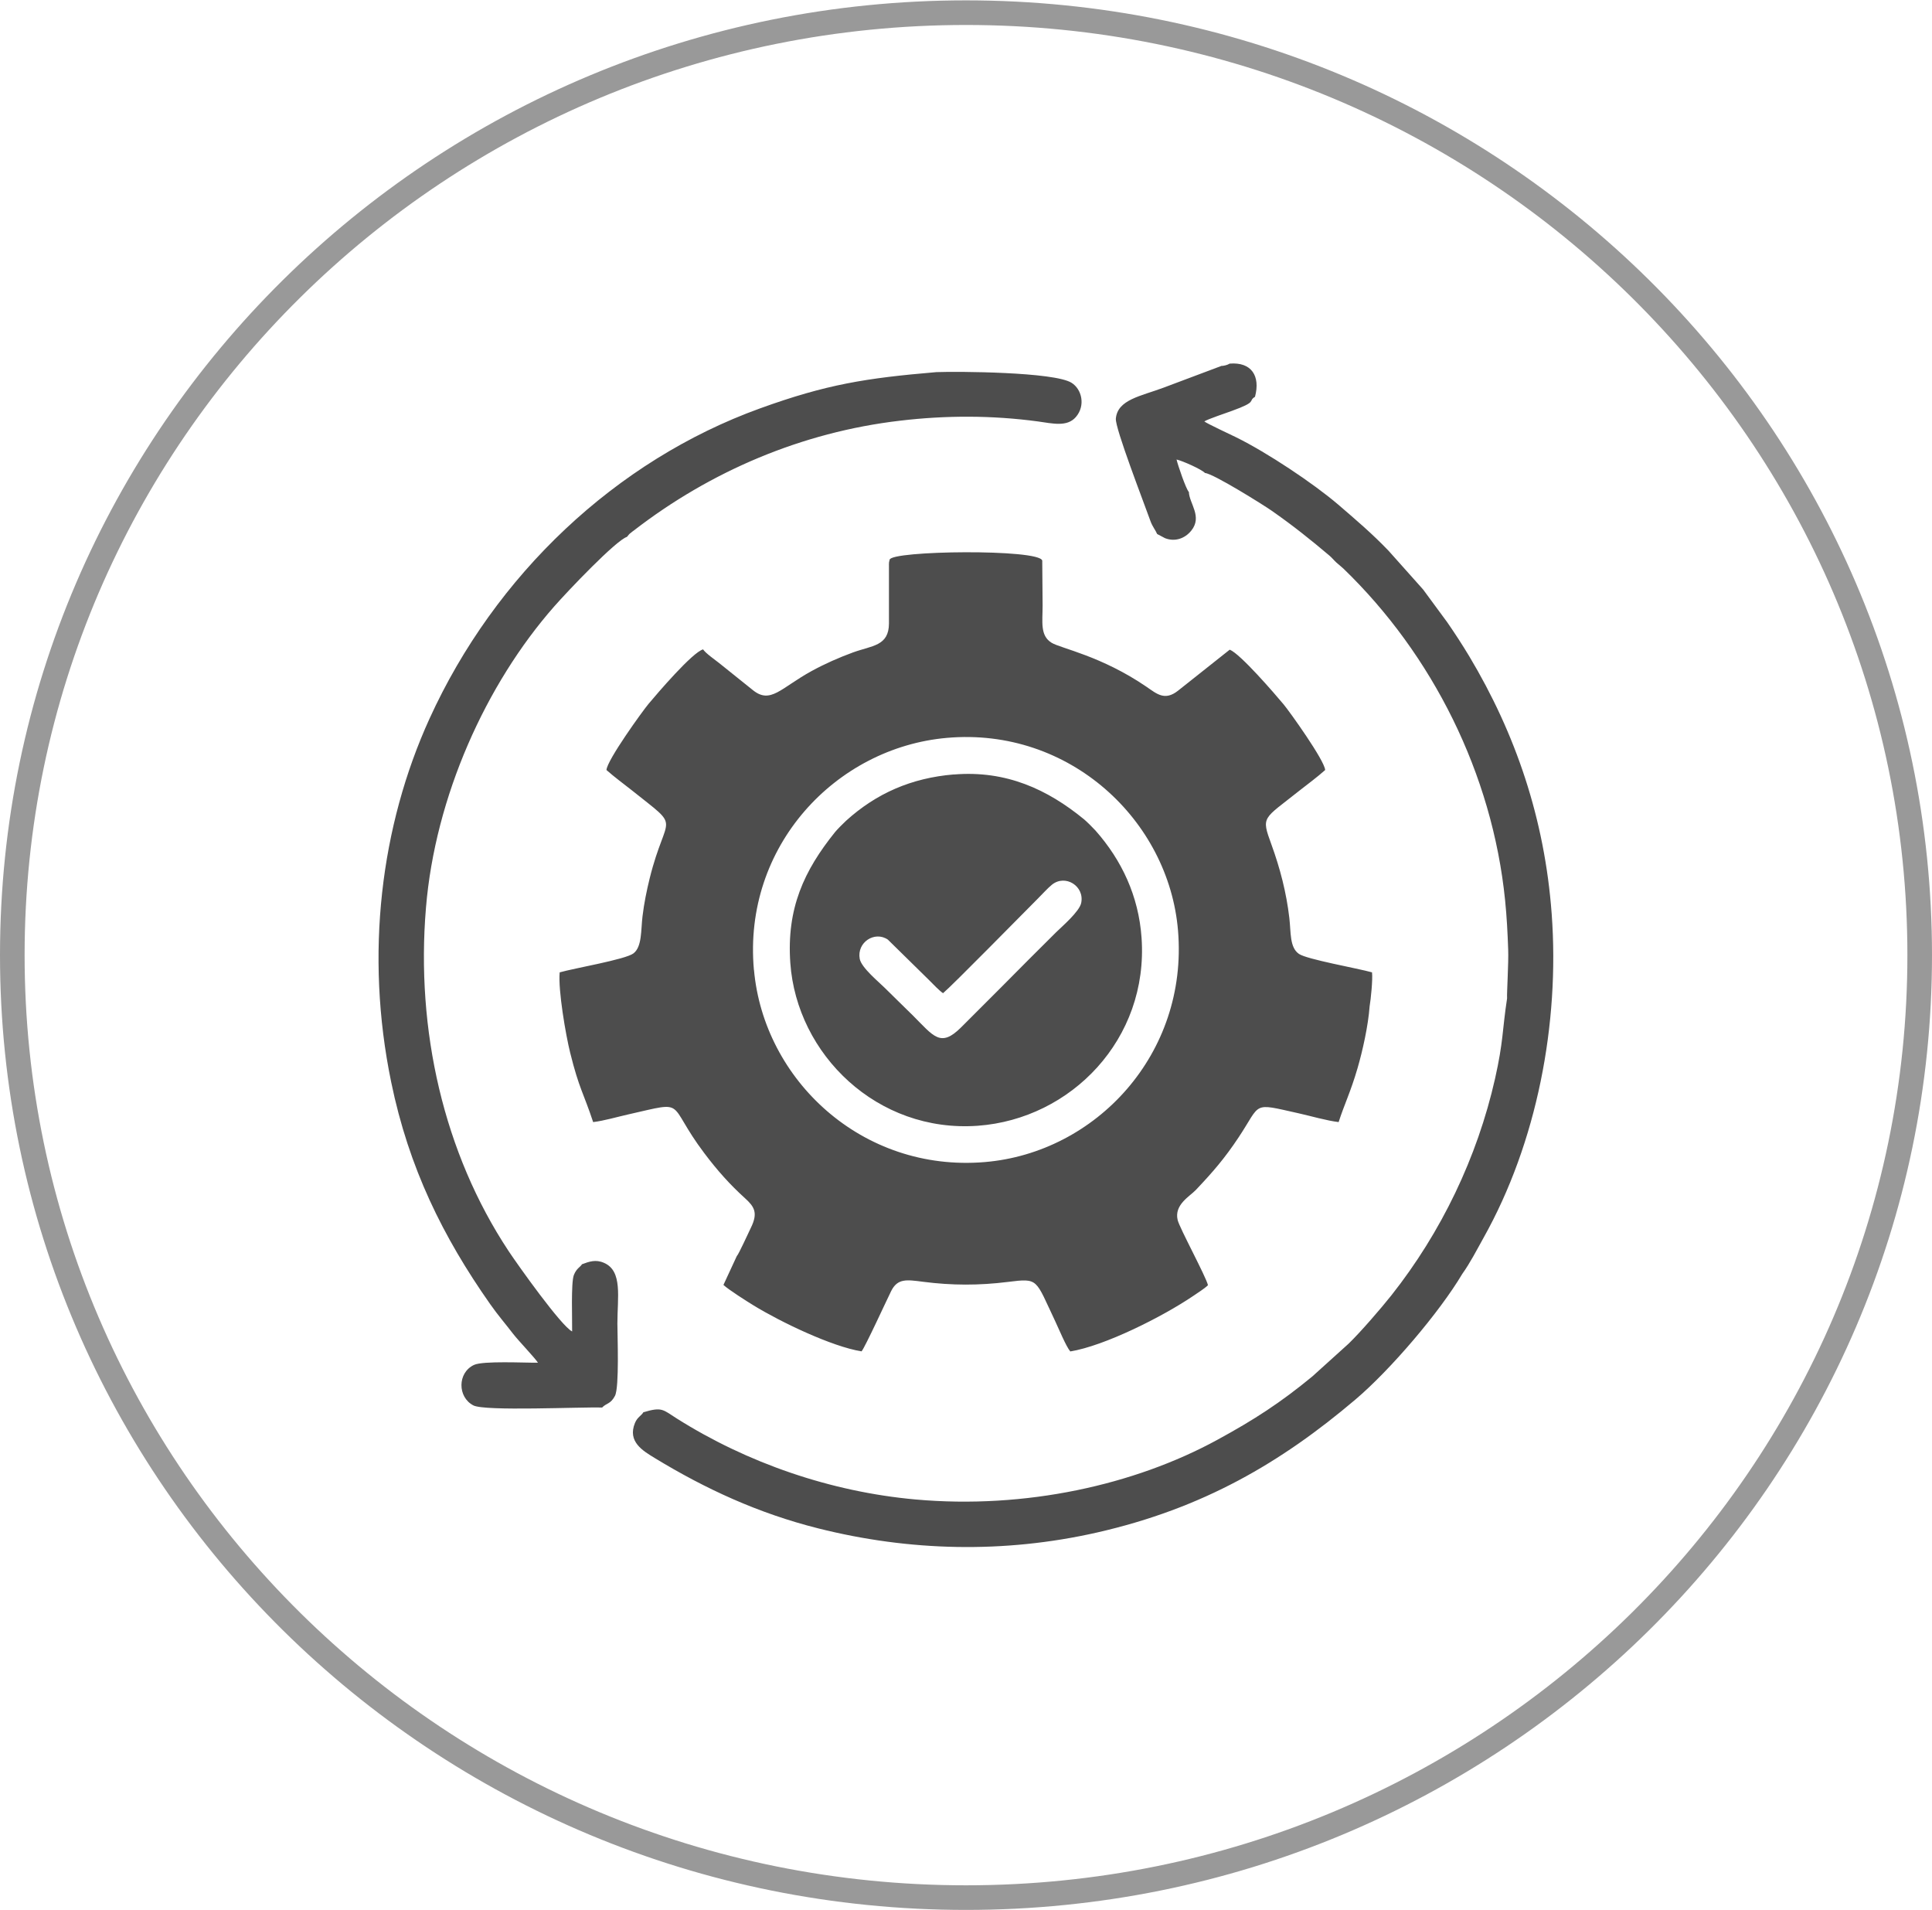
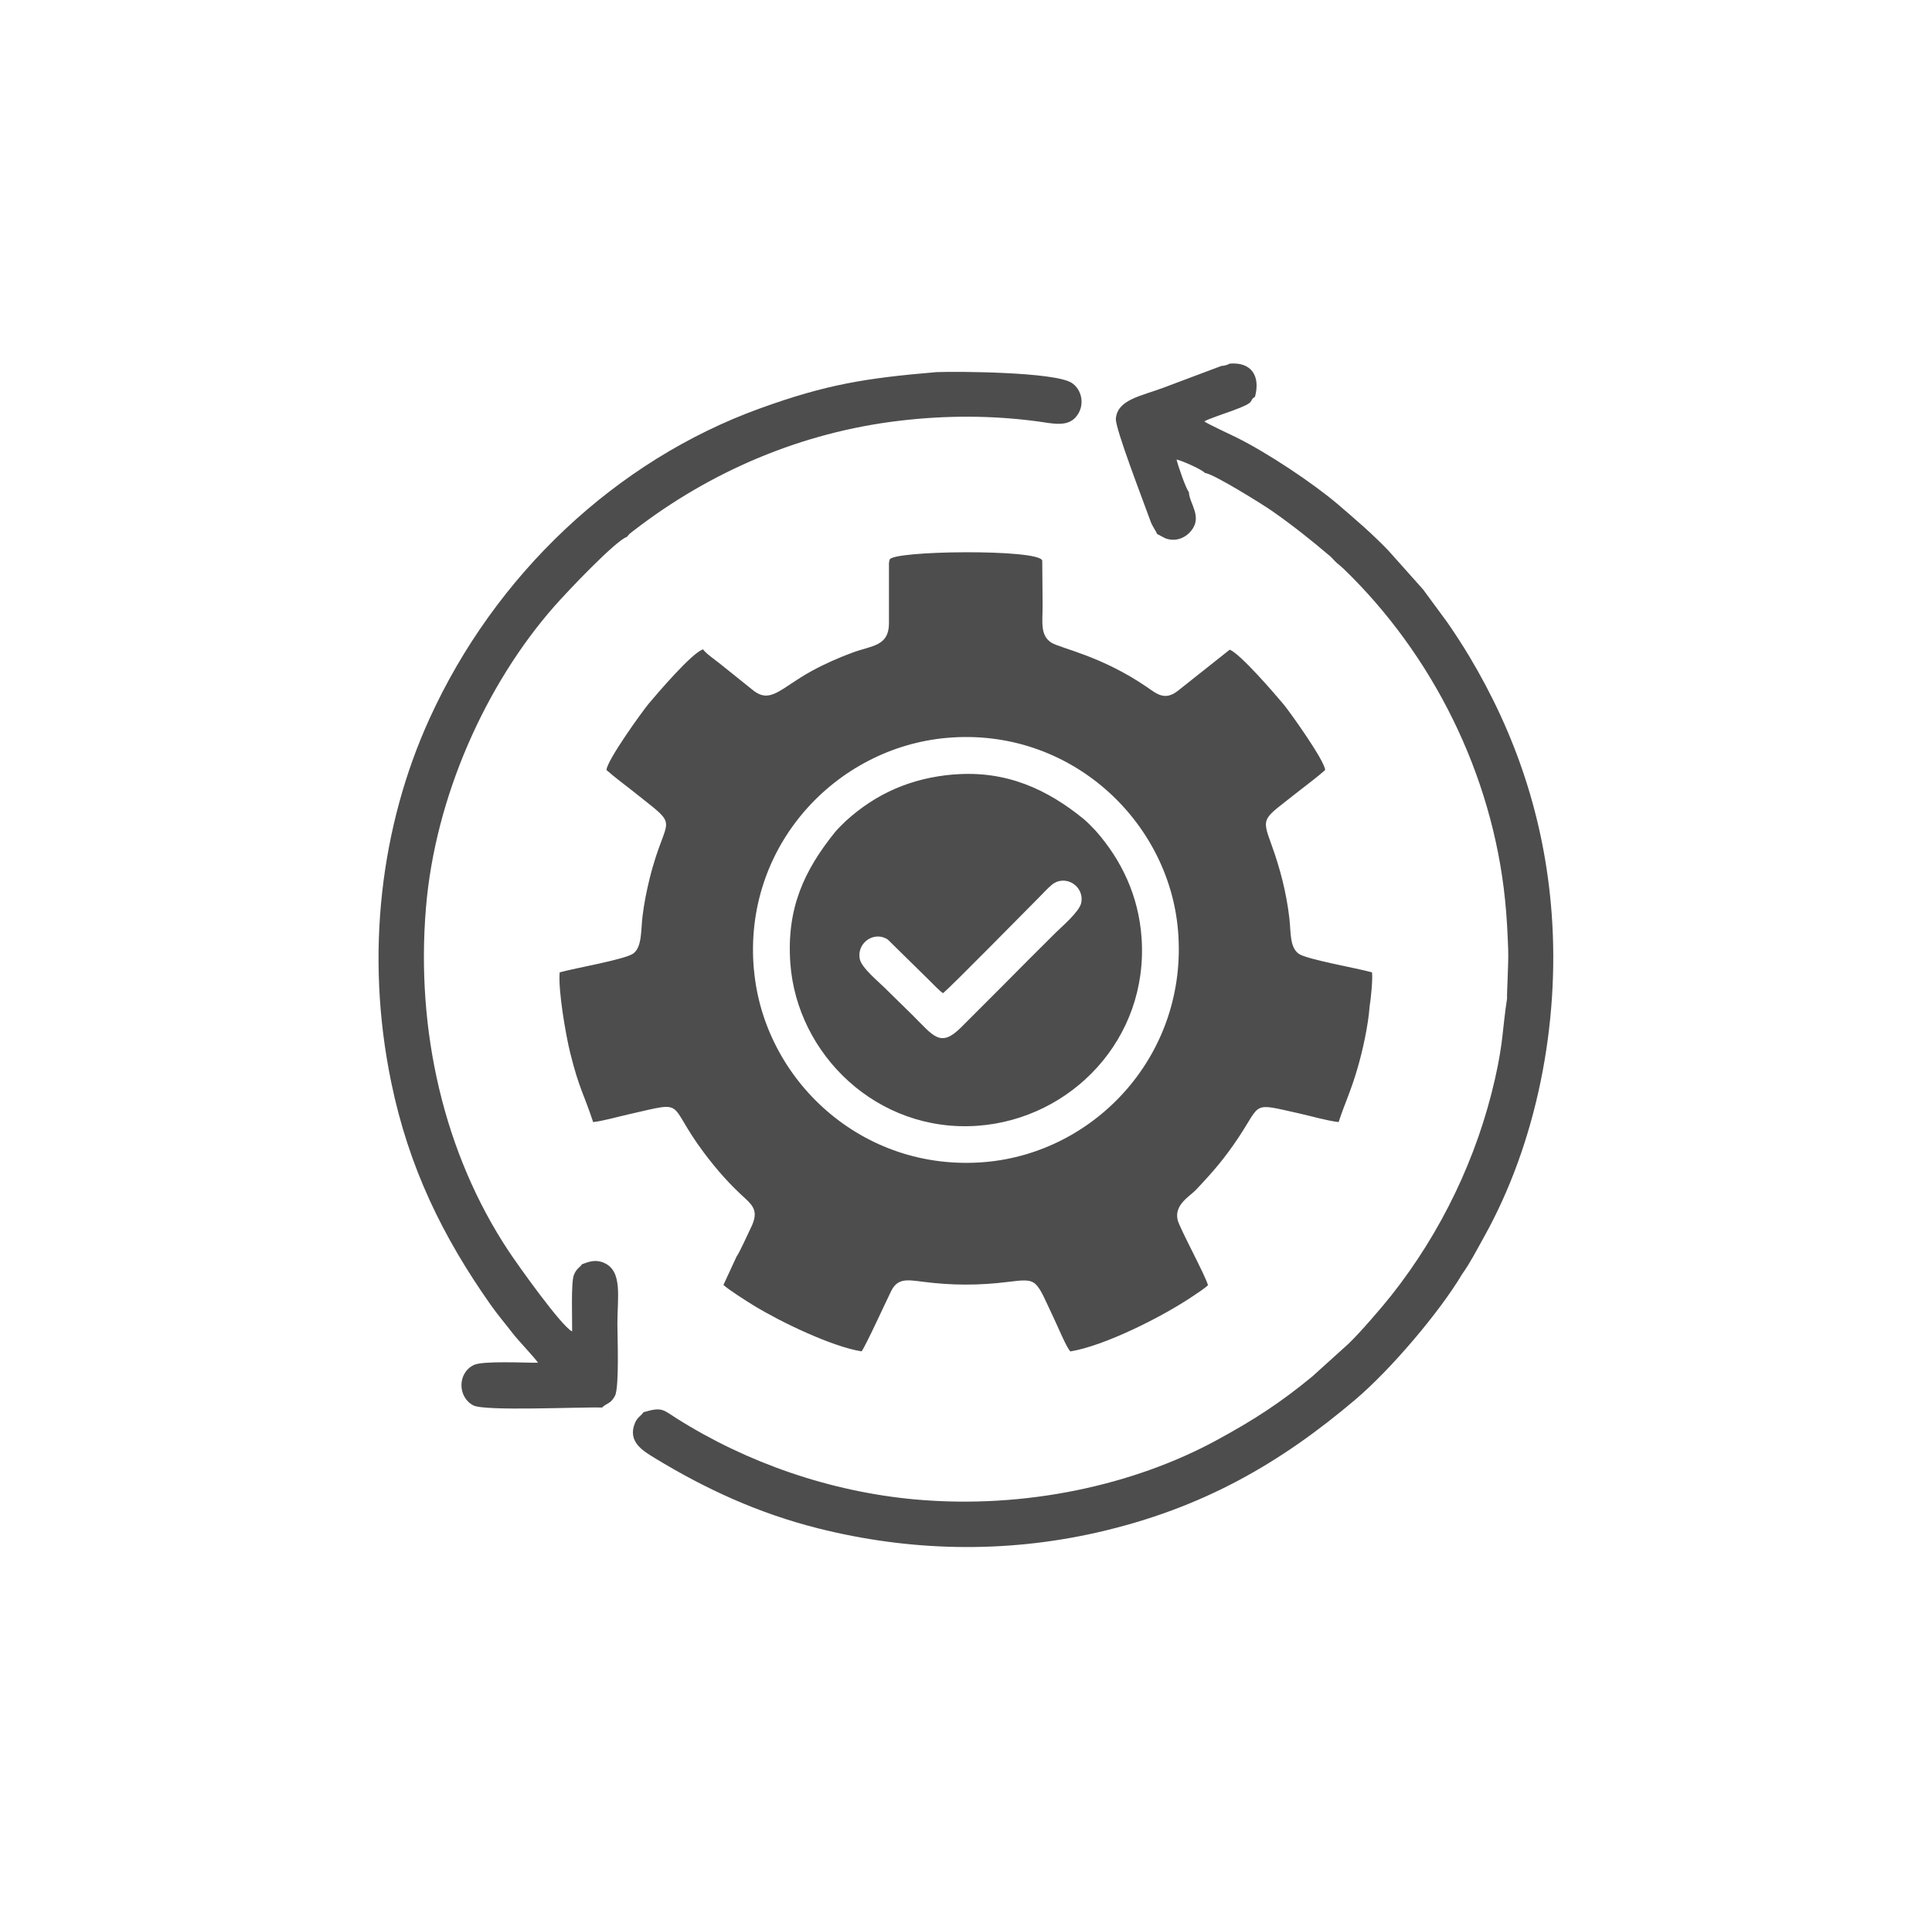
<svg xmlns="http://www.w3.org/2000/svg" xml:space="preserve" width="0.262in" height="0.259in" version="1.1" style="shape-rendering:geometricPrecision; text-rendering:geometricPrecision; image-rendering:optimizeQuality; fill-rule:evenodd; clip-rule:evenodd" viewBox="0 0 263.8 260.68">
  <defs>
    <style type="text/css">
   
    .str0 {stroke:#999999;stroke-width:3.36;stroke-linecap:round;stroke-linejoin:round;stroke-miterlimit:2.613}
    .fil0 {fill:none}
    .fil1 {fill:#4D4D4D}
   
  </style>
  </defs>
  <g id="Layer_x0020_1">
    <g id="_2101571519552">
      <g>
-         <path class="fil0 str0" d="M131.9 1.68c71.92,0 130.22,57.6 130.22,128.66 0,71.06 -58.31,128.66 -130.22,128.66 -71.92,0 -130.22,-57.6 -130.22,-128.66 0,-71.06 58.31,-128.66 130.22,-128.66z" />
-       </g>
+         </g>
      <path class="fil1" d="M102.94 132.35c-1.53,-16.9 11.21,-30.34 26.35,-31.67 16.77,-1.48 30.31,11.28 31.56,26.31 1.4,16.82 -11.2,30.33 -26.4,31.6 -16.77,1.4 -30.16,-11.25 -31.5,-26.24zm-20.74 59.76c0.63,-0.66 1.15,-0.44 1.77,-1.61 0.61,-1.17 0.33,-8.31 0.33,-9.88 0,-3.56 0.74,-7.16 -1.82,-8.27 -1.15,-0.51 -2.05,-0.17 -3.02,0.19 -0.19,0.36 -0.74,0.54 -1.1,1.46 -0.42,1.03 -0.21,6.34 -0.24,7.71 -1.47,-0.71 -7.4,-9.05 -8.68,-10.98 -8.86,-13.38 -12.67,-30.16 -11.28,-46.84 1.25,-15.16 8.17,-30.53 17.52,-41.16 1.88,-2.14 8.45,-9.04 9.93,-9.49 0.02,-0.03 0.05,-0.07 0.07,-0.09l0.21 -0.25c0.08,-0.09 0.12,-0.12 0.22,-0.19 0.22,-0.19 0.26,-0.21 0.45,-0.35 10.42,-8.05 22.89,-13.41 36.34,-14.98 6.23,-0.74 12.57,-0.74 18.8,0.1 2.03,0.28 4,0.79 5.2,-0.6 1.34,-1.55 0.83,-3.79 -0.6,-4.68 -2.39,-1.48 -15.54,-1.56 -18.44,-1.45 -9.65,0.82 -15.01,1.67 -24.08,4.95 -19.69,7.12 -36.19,22.72 -45.14,42.37 -6.66,14.63 -8.83,32.13 -5.23,49.59 2.41,11.72 7.07,21.14 13.51,30.31 1.04,1.49 2.12,2.73 3.16,4.09 0.75,0.96 3.04,3.35 3.37,3.92 -1.82,0.02 -7.48,-0.28 -8.73,0.3 -2.28,1.07 -2.26,4.41 -0.08,5.53 1.59,0.82 14.7,0.19 17.57,0.29zm46.57 -56.58c1.3,-1.09 10.76,-10.73 12.98,-12.95 0.6,-0.59 1.27,-1.36 1.89,-1.86 1.82,-1.46 4.46,0.19 3.99,2.49 -0.24,1.19 -2.66,3.25 -3.42,4 -2.53,2.51 -4.95,4.93 -7.46,7.47l-5.51 5.51c-2.83,2.83 -3.75,1.22 -6.62,-1.64 -1.29,-1.28 -2.51,-2.44 -3.8,-3.73 -0.75,-0.76 -3.2,-2.75 -3.43,-3.97 -0.42,-2.25 2.04,-3.86 3.84,-2.63l5.63 5.53c0.43,0.44 1.48,1.52 1.9,1.78zm1.48 -29.86c-5.82,0.48 -10.61,2.6 -14.71,6.31 -0.39,0.36 -1.22,1.19 -1.52,1.56 -4.24,5.27 -6.63,10.42 -6.11,17.86 0.88,12.49 11.87,23.23 25.61,22.23 12.72,-0.93 23.33,-11.82 22.35,-25.67 -0.4,-5.7 -2.72,-10.6 -6.29,-14.63 -0.33,-0.37 -1.21,-1.24 -1.56,-1.53 -4.99,-4.09 -10.64,-6.71 -17.77,-6.12zm36.48 -55.75l-7.85 2.95c-3.13,1.17 -6.29,1.63 -6.52,4.23 -0.11,1.3 3.77,11.31 4.74,14.02 0.26,0.72 0.68,1.2 0.9,1.73l1.08 0.57c1.34,0.52 2.7,0.06 3.58,-1.03 1.55,-1.92 -0.27,-3.7 -0.33,-5.28 -0.38,-0.36 -1.52,-3.7 -1.68,-4.43 0.81,0.18 3.42,1.34 3.88,1.84 1.16,0.09 7.99,4.37 9.08,5.13 3.01,2.1 5.37,4 7.94,6.17 0.36,0.31 0.59,0.62 0.94,0.94 0.35,0.31 0.61,0.5 0.94,0.81 12.14,11.71 20.34,28.01 22.08,45.28 0.23,2.26 0.34,4.43 0.42,6.71 0.07,1.82 -0.2,6.04 -0.15,6.68 -0.68,4.48 -0.49,5.82 -1.64,10.95 -2.44,10.8 -7.36,20.99 -14.14,29.57 -1.37,1.73 -4.23,5.05 -5.87,6.63l-4.95 4.47c-4.31,3.55 -7.9,5.89 -12.99,8.66 -11.26,6.14 -26.16,9.47 -41.16,8.13 -11.62,-1.04 -23.02,-5 -32.61,-11.05 -1.94,-1.23 -2,-1.62 -4.57,-0.86 -0.29,0.49 -0.81,0.65 -1.15,1.46 -1.06,2.57 1.09,3.81 2.73,4.81 6.89,4.19 14.09,7.52 22.28,9.58 12.44,3.13 25.36,3.45 38.07,0.57 14.52,-3.3 25.16,-9.57 35.25,-18.12 4.86,-4.11 11.54,-11.98 14.63,-17.18 1.08,-1.51 1.99,-3.29 2.91,-4.94 7.27,-12.97 10.41,-29.2 9.3,-44.22 -0.96,-12.98 -4.93,-24.59 -11.25,-35.15 -0.96,-1.6 -2,-3.19 -3.01,-4.65l-3.29 -4.47 -4.71 -5.28c-2.25,-2.35 -4.43,-4.2 -6.87,-6.3 -3.41,-2.92 -9.73,-7.12 -13.93,-9.19 -0.67,-0.33 -4.06,-1.91 -4.37,-2.18 0.45,-0.31 3.02,-1.16 3.77,-1.44 3.6,-1.3 2.13,-1.3 3.15,-1.92 0.76,-2.84 -0.48,-4.78 -3.46,-4.53 -0.3,0.19 -0.82,0.32 -1.19,0.32zm-50.22 39.08c-2.01,0.74 -3.89,1.57 -5.68,2.55 -4.24,2.32 -5.62,4.59 -8.07,2.58l-4.55 -3.65c-0.58,-0.46 -1.86,-1.35 -2.21,-1.88 -1.46,0.4 -6.24,6 -7.44,7.43 -0.8,0.95 -5.7,7.73 -5.75,9.04 1.13,1 2.28,1.83 3.44,2.75 6.96,5.57 4.74,2.86 2.46,12.03 -0.41,1.67 -0.77,3.42 -0.98,5.19 -0.23,1.88 -0.05,4.18 -1.25,5.07 -1.13,0.83 -8.01,2 -10.06,2.58 -0.23,2.42 0.84,8.6 1.43,10.96 1.23,4.96 1.82,5.48 3.14,9.48 1.47,-0.17 3.36,-0.73 4.85,-1.06 8.19,-1.85 5.02,-1.74 10.31,5.28 1.82,2.42 3.54,4.33 5.55,6.15 1.29,1.17 1.84,2 0.83,4.05 -0.35,0.71 -1.65,3.6 -1.93,3.88l-1.82 3.93c0.72,0.67 3.19,2.23 4.12,2.8 3.65,2.24 10.67,5.62 14.74,6.27 0.48,-0.57 3.42,-6.98 4.04,-8.23 0.88,-1.76 2.11,-1.56 4.36,-1.27 3.93,0.51 7.66,0.51 11.58,0.02 4.24,-0.53 3.72,-0.41 6.45,5.34 0.48,1.01 1.5,3.49 2.07,4.15 4.68,-0.76 12.6,-4.74 16.79,-7.58 0.63,-0.43 1.51,-0.98 2.01,-1.46 -0.25,-1.14 -3.9,-7.85 -4.14,-8.9 -0.5,-2.09 1.65,-3.23 2.47,-4.09 2.32,-2.45 3.93,-4.3 5.85,-7.19 3.16,-4.75 1.73,-4.73 8.15,-3.3 1.71,0.38 3.84,1.01 5.51,1.21 0.8,-2.48 1.63,-4.09 2.58,-7.35 0.7,-2.4 1.46,-5.83 1.65,-8.44 0.17,-1.01 0.44,-3.65 0.33,-4.65 -1.99,-0.56 -8.9,-1.77 -9.98,-2.52 -1.29,-0.89 -1.08,-2.95 -1.31,-4.89 -0.4,-3.47 -1.27,-6.81 -2.45,-10.05 -1.42,-3.9 -1.16,-3.37 3.83,-7.35 1.22,-0.96 2.34,-1.77 3.51,-2.81 -0.06,-1.29 -4.89,-8.03 -5.68,-8.97 -1.24,-1.48 -5.9,-6.89 -7.35,-7.46l-7.06 5.6c-1.81,1.43 -2.9,0.43 -4.3,-0.53 -6.17,-4.22 -11.69,-5.24 -12.96,-6.01 -1.6,-0.98 -1.23,-2.85 -1.23,-5.08l-0.05 -6.14c-0.37,-1.62 -20.74,-1.38 -20.84,-0.11l-0.08 0.34c-0.02,0.13 -0.01,0.39 -0.01,0.53 0,0.36 0,0.72 0,1.08l0 6.73c-0.01,3.11 -2.31,3.02 -4.89,3.96z" />
    </g>
  </g>
</svg>